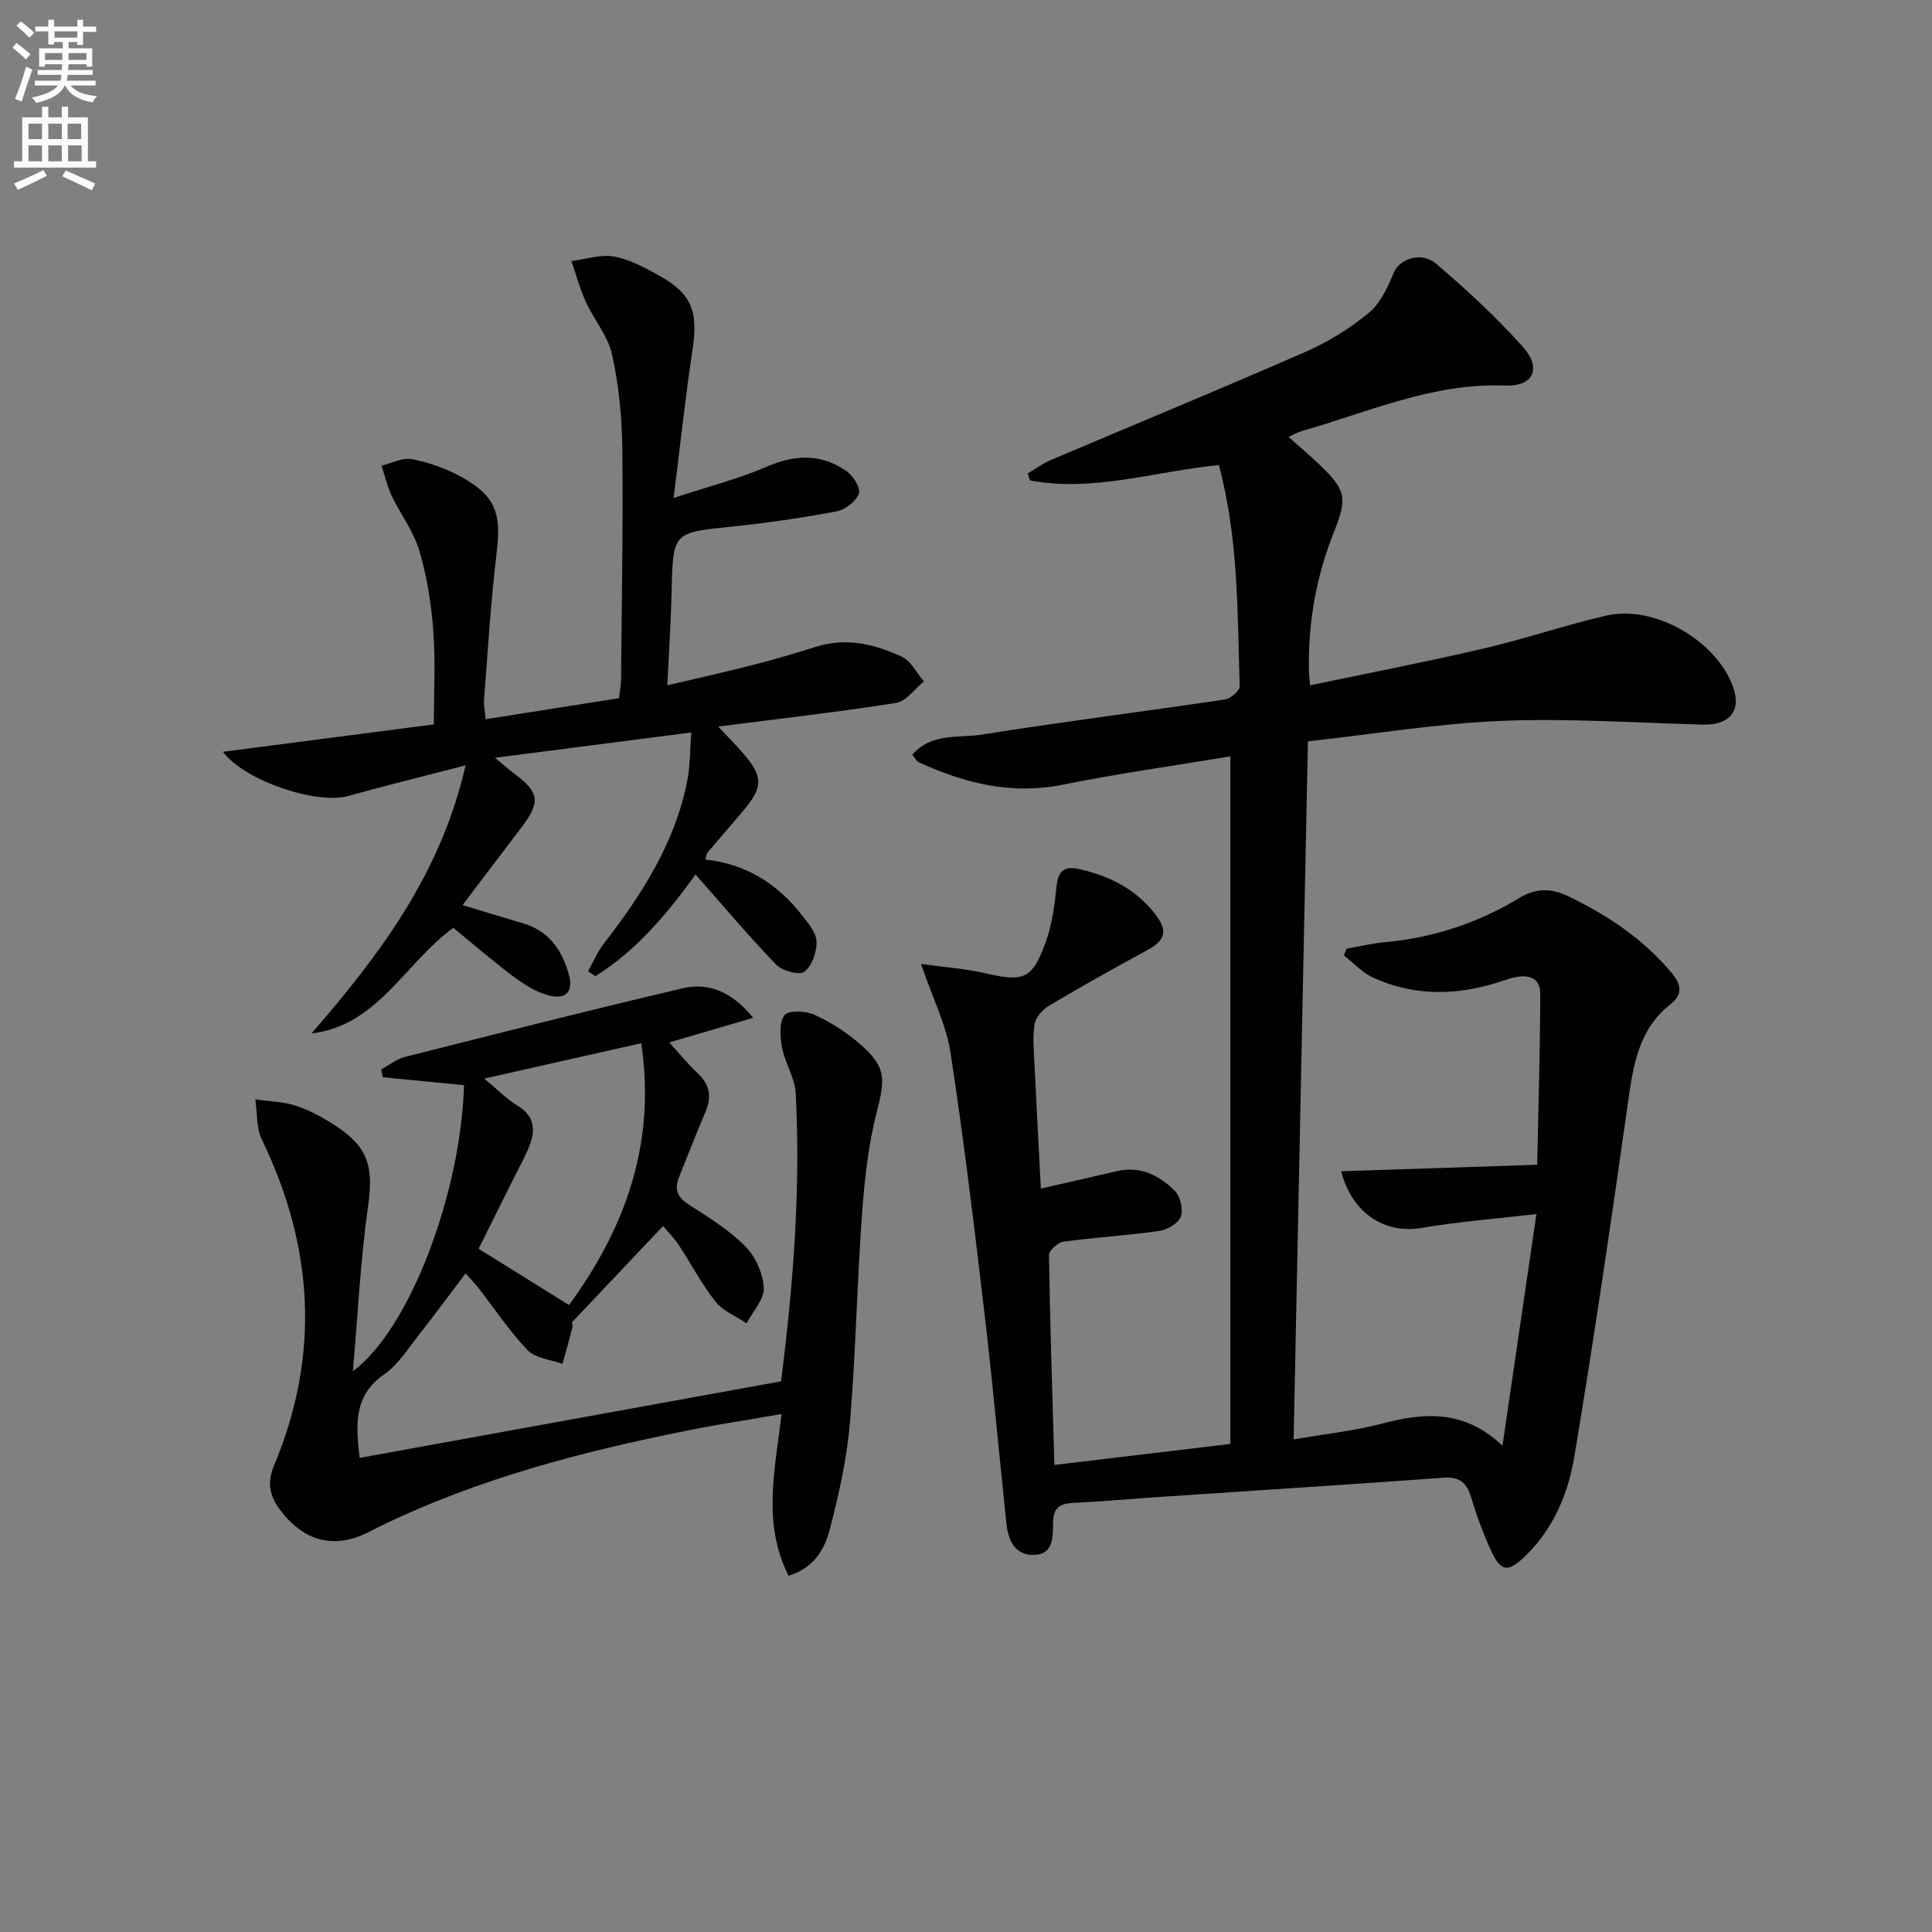
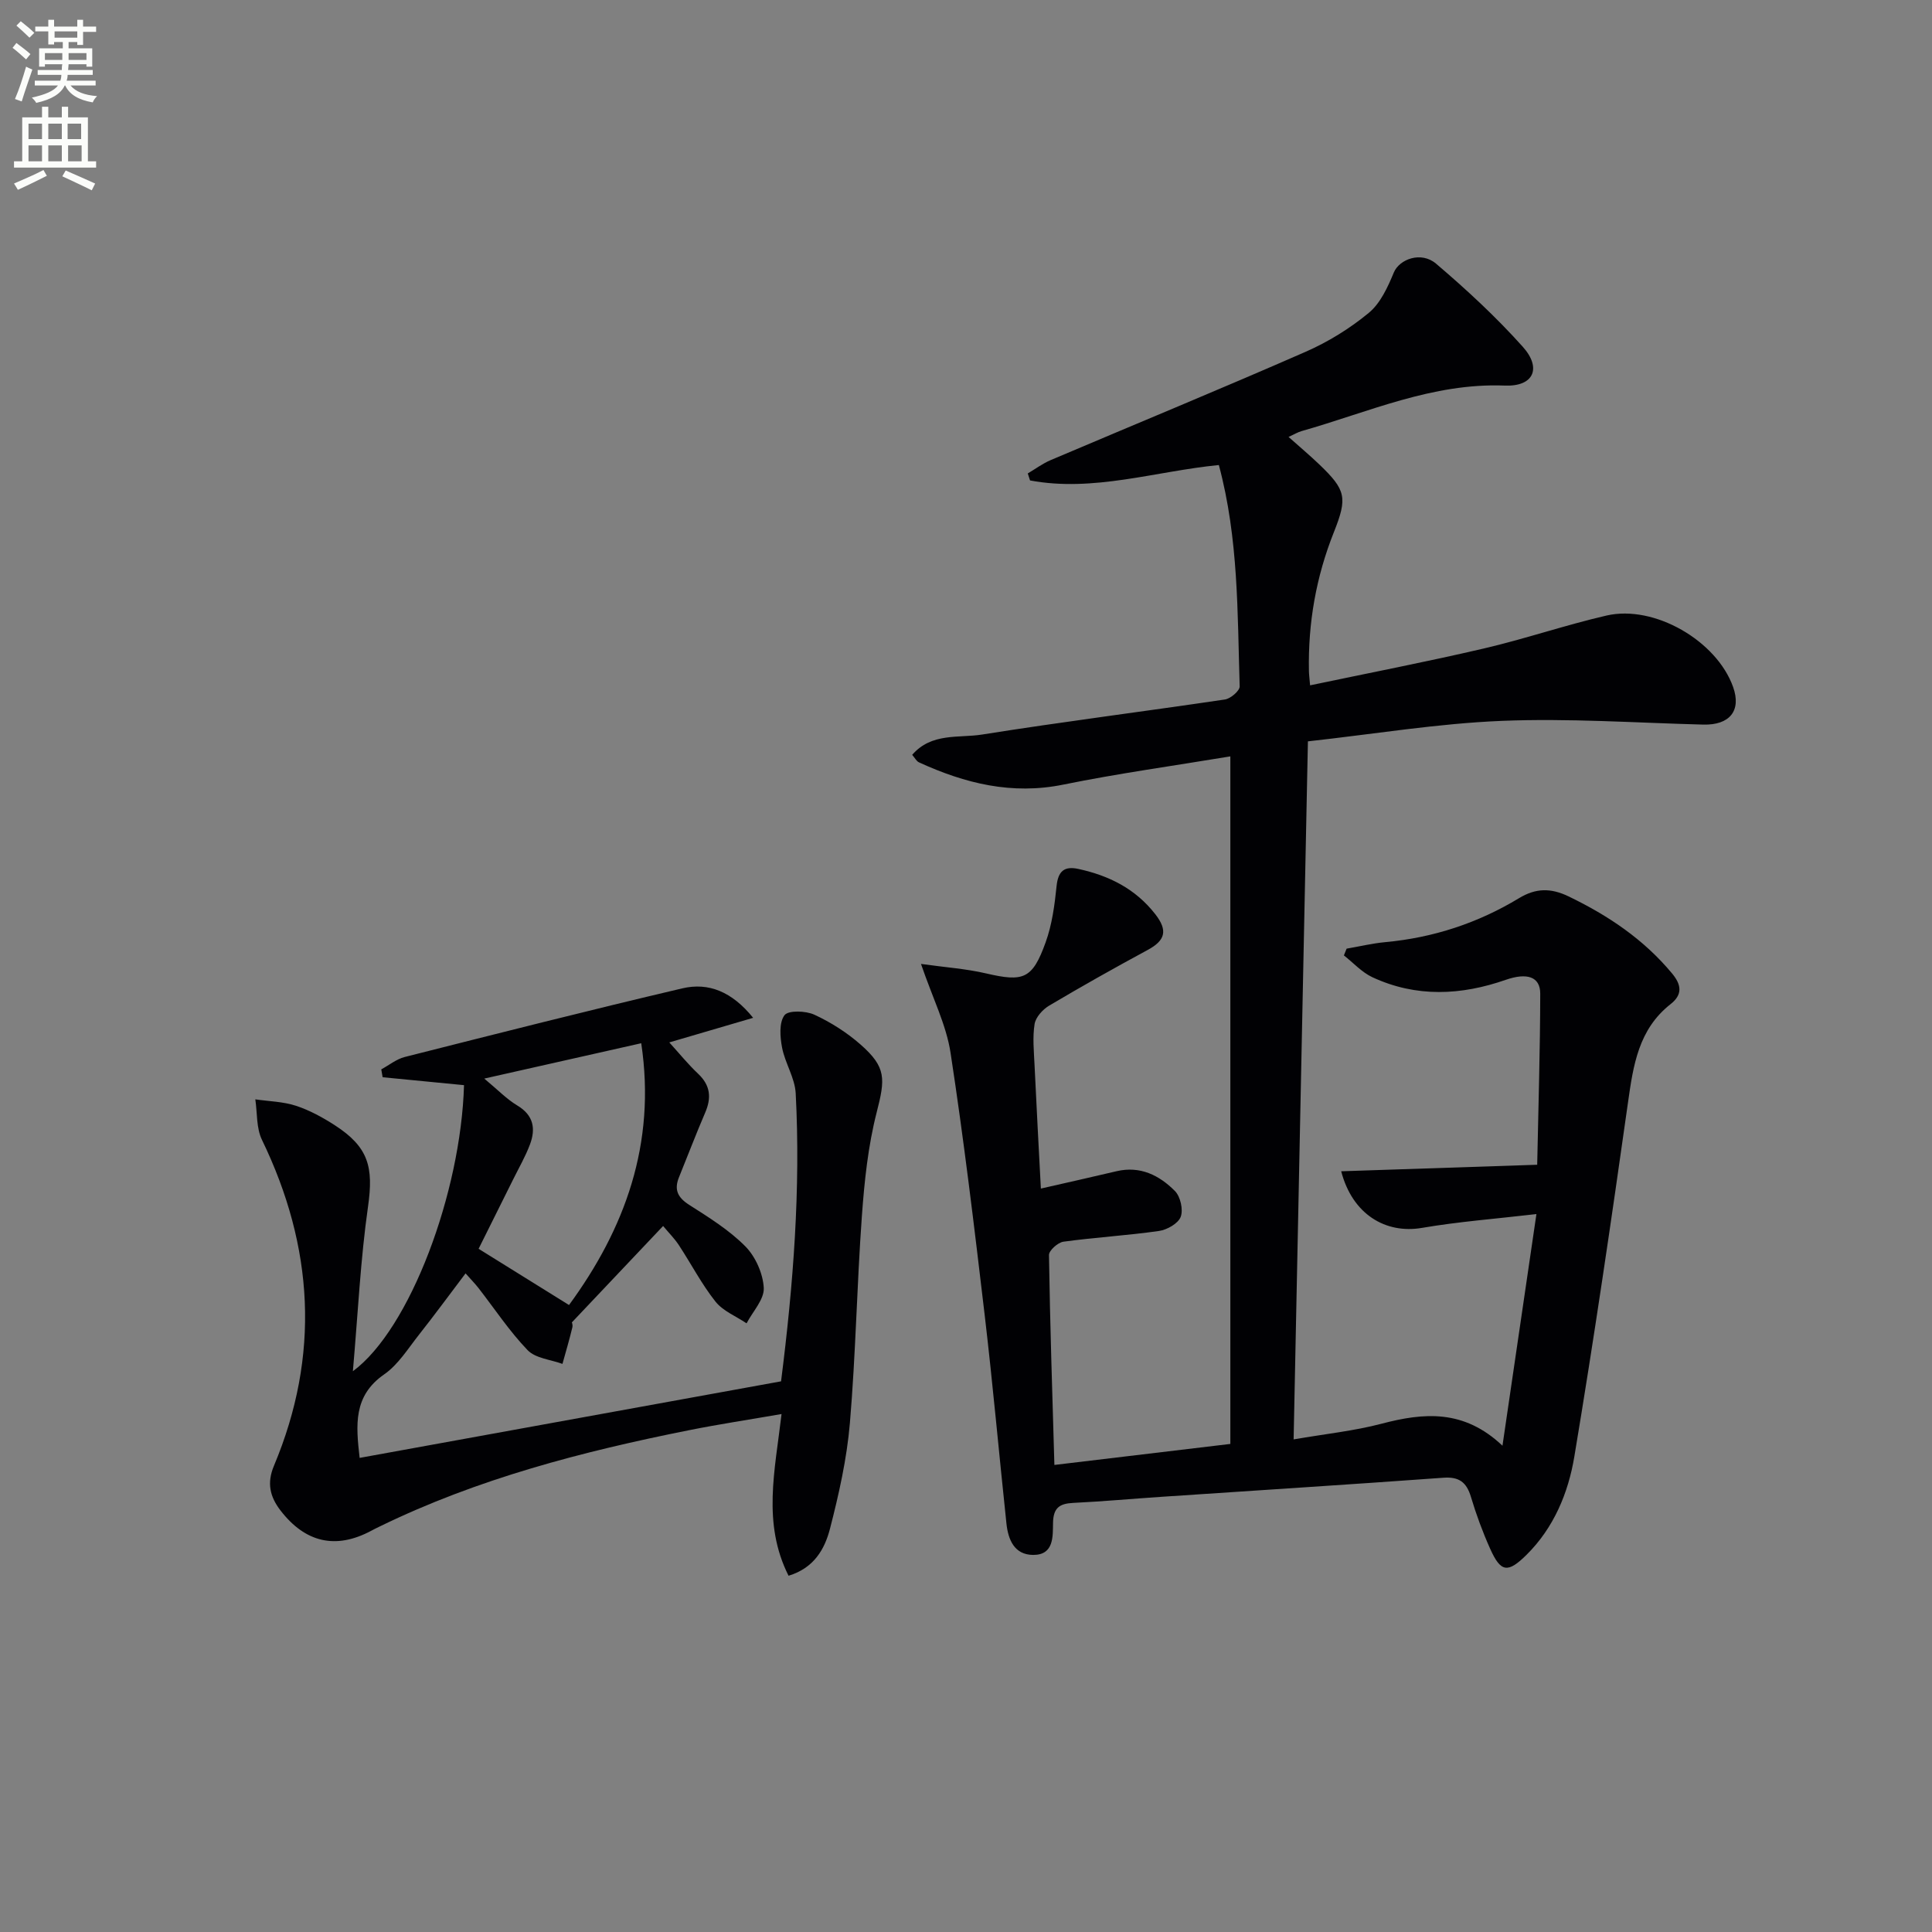
<svg xmlns="http://www.w3.org/2000/svg" enable-background="new 0 0 400 400" viewBox="0 0 400 400">
  <rect x="0" y="0" width="400" height="400" fill="#808080" stroke="none" />
  <path d="m2.6 9.9.8-1c.9.7 1.9 1.4 2.9 2.3l-.9 1.1c-1.1-1-2-1.8-2.8-2.4zm.5 10.6c.9-2.1 1.6-4.3 2.3-6.7.4.2.8.4 1.3.6-.7 2.1-1.5 4.3-2.2 6.6zm.3-15.2.9-.9c1 .8 2 1.6 2.8 2.4l-1 1c-.9-.9-1.8-1.7-2.7-2.5zm12.6-1.2h1.2v1.4h2.7v1.1h-2.7v2.7h-1.2v-.6h-1.8v1.3h4.9v3.8h-1.2v-.5h-3.7c0 .4-.1.9-.1 1.2h5.1v1h-5.2c0 .5-.1.9-.2 1.2h6v1h-5.2c1.1 1.3 2.9 2 5.5 2.2-.4.4-.7.8-.9 1.3-2.9-.5-4.8-1.6-5.7-3.5h-.1c-.8 1.7-2.7 2.9-5.9 3.6-.2-.4-.6-.8-.9-1.1 2.8-.6 4.6-1.4 5.4-2.5h-4.8v-1h5.3c.1-.3.2-.7.2-1.2h-4.9v-1h5c0-.4 0-.8.1-1.2h-3.6v.5h-1.2v-3.8h4.9v-1.3h-1.8v.5h-1.2v-2.7h-2.7v-1h2.7v-1.4h1.2v1.4h4.8zm-6.7 8.3h3.6c0-.4 0-.9 0-1.4h-3.6zm1.9-4.6h4.8v-1.3h-4.7v1.3zm6.7 3.2h-3.7v1.4h3.7z" fill="#fbfcfa" />
  <path d="m8.7 22.1h1.3v2.2h2.8v-2.2h1.3v2.2h4.1v9.1h1.7v1.3h-17v-1.3h1.7v-9.1h4.1zm.3 13.1.7 1.2c-1.8.9-3.8 1.9-6 2.9-.2-.4-.5-.8-.8-1.3 2.3-1 4.4-1.9 6.1-2.8zm-3.1-6.4h2.8v-3.2h-2.8zm0 4.6h2.8v-3.3h-2.8zm4.1-4.6h2.8v-3.2h-2.8zm0 4.6h2.8v-3.3h-2.8zm3.6 1.9c2.1.9 4.1 1.8 6.1 2.7l-.7 1.4c-2.2-1.1-4.2-2-6.1-2.9zm3.2-9.7h-2.8v3.2h2.8zm-2.7 7.8h2.8v-3.3h-2.8z" fill="#fbfcfa" />
  <g fill="#010104">
    <path d="m254.73 156.6c-11.8 1.96-23.26 3.54-34.56 5.84-10.67 2.18-20.38-.24-29.9-4.6-.53-.24-.86-.93-1.41-1.56 4.01-4.64 9.65-3.43 14.47-4.2 16.72-2.66 33.53-4.77 50.28-7.26 1.17-.17 3.08-1.81 3.05-2.71-.47-15.23-.21-30.56-4.31-45.83-13.16 1.29-25.95 5.65-39.09 3.19-.16-.48-.31-.97-.47-1.45 1.57-.93 3.07-2.05 4.74-2.76 17.58-7.47 35.25-14.74 52.75-22.41 4.68-2.05 9.19-4.83 13.12-8.08 2.41-1.99 3.93-5.34 5.18-8.36 1.15-2.75 5.65-4.45 8.74-1.82 6.31 5.37 12.44 11.04 17.96 17.21 3.97 4.43 2.24 8.27-3.72 8.03-14.95-.59-28.23 5.5-42.07 9.42-.79.22-1.51.67-2.71 1.21 2.27 2.03 4.39 3.8 6.38 5.71 5.51 5.28 5.85 6.86 3.01 14-3.69 9.24-5.37 18.83-5.17 28.77.01.65.1 1.3.24 2.95 12.15-2.55 24.09-4.86 35.94-7.62 8.55-1.99 16.89-4.86 25.44-6.83 9.9-2.28 22.8 5.24 26.2 14.79 1.75 4.91-.71 7.93-6.18 7.79-13.92-.36-27.87-1.34-41.76-.77-13.19.54-26.32 2.72-40.09 4.24-.99 48.53-1.97 96.03-2.96 144.52 6.61-1.14 12.52-1.75 18.19-3.24 8.74-2.3 17.03-3.05 25.05 4.55 2.37-16.18 4.6-31.37 7.03-47.96-8.38.98-16.1 1.56-23.69 2.86-7.52 1.29-14.41-2.79-16.73-11.72 13.35-.44 26.46-.88 40.58-1.35.25-12.25.61-23.83.63-35.41.01-3.57-2.78-4.39-7.13-2.88-9.25 3.23-18.54 3.68-27.61-.53-2.2-1.02-3.95-2.99-5.91-4.52.19-.47.37-.93.56-1.4 2.67-.46 5.32-1.1 8.01-1.35 9.94-.92 19.18-3.95 27.7-9.11 3.44-2.08 6.53-2.15 10.25-.36 8.21 3.96 15.56 8.89 21.43 15.96 1.99 2.4 2.16 4.4-.32 6.35-6.63 5.21-7.72 12.63-8.81 20.35-3.46 24.48-7.04 48.94-11.11 73.32-1.25 7.51-4.24 14.74-9.9 20.34-3.89 3.85-5.34 3.63-7.53-1.26-1.56-3.48-2.89-7.09-3.98-10.74-.91-3.03-2.45-4.2-5.71-3.96-19.4 1.41-38.82 2.63-58.23 3.94-6.14.41-12.27.97-18.41 1.27-2.82.14-4.11 1.01-4.17 4.12-.06 2.79.23 6.67-4.12 6.65-3.9-.02-5.18-3.17-5.53-6.52-1.53-14.37-2.81-28.77-4.5-43.13-2.14-18.13-4.31-36.28-7.07-54.32-.88-5.75-3.66-11.2-6.12-18.39 5.05.71 9.35 1 13.5 1.97 7.71 1.79 9.56 1.19 12.3-6.42 1.33-3.68 1.87-7.71 2.27-11.64.31-3.11 1.59-4.21 4.5-3.58 6.34 1.38 11.83 4.09 15.96 9.4 2.64 3.4 2.01 5.43-1.6 7.38-6.87 3.71-13.68 7.54-20.4 11.53-1.33.79-2.78 2.39-3.01 3.81-.44 2.75-.14 5.65-.01 8.47.39 8.43.86 16.85 1.31 25.59 5.4-1.23 10.54-2.38 15.66-3.59 4.91-1.16 8.88.85 12.11 4.11 1.13 1.15 1.74 3.87 1.18 5.34-.53 1.38-2.82 2.68-4.5 2.92-6.57.94-13.21 1.32-19.78 2.22-1.15.16-3 1.82-2.99 2.76.21 14.27.69 28.53 1.12 43.46 12.49-1.49 24.43-2.92 36.43-4.35 0-47.45 0-94.38 0-142.35z" />
-     <path d="m163.26 326.24c-5.47-10.88-2.81-21.76-1.45-33.48-6.61 1.15-12.92 2.1-19.16 3.35-22.04 4.4-43.71 10.02-64.03 19.93-.6.29-1.2.58-1.78.9-7.3 3.89-13.62 2.47-18.77-4.22-2.18-2.83-2.86-5.67-1.35-9.25 9.59-22.85 8.25-45.31-2.49-67.49-1.18-2.44-.95-5.56-1.37-8.37 2.82.41 5.76.46 8.42 1.33 2.81.92 5.51 2.4 8.01 4.01 7.05 4.55 8.06 8.7 6.91 16.82-1.56 10.93-2.08 22.01-3.14 34.13 11.82-8.72 22.37-36.99 23.01-59.23-5.6-.55-11.22-1.09-16.85-1.64-.09-.54-.19-1.09-.28-1.63 1.61-.87 3.13-2.12 4.85-2.56 19.13-4.84 38.26-9.7 57.47-14.21 5.44-1.28 10.29.68 14.67 6.1-6.05 1.77-11.34 3.32-17.36 5.09 2.08 2.29 3.89 4.53 5.97 6.49 2.55 2.41 2.79 4.97 1.46 8.05-1.9 4.42-3.61 8.92-5.42 13.37-1.05 2.58-.28 4.2 2.12 5.73 4.06 2.59 8.26 5.2 11.61 8.58 2.11 2.13 3.67 5.65 3.82 8.62.11 2.38-2.28 4.87-3.56 7.32-2.18-1.47-4.88-2.54-6.44-4.5-2.87-3.62-5.03-7.81-7.58-11.69-.9-1.37-2.09-2.55-3.26-3.96-6.25 6.6-12.35 13.05-18.92 19.99-.04-.27.27.42.13 1-.61 2.54-1.35 5.04-2.05 7.56-2.45-.9-5.58-1.15-7.21-2.84-3.77-3.92-6.81-8.54-10.17-12.86-.71-.91-1.52-1.73-2.68-3.04-3.31 4.37-6.39 8.58-9.63 12.68-2.27 2.87-4.31 6.21-7.22 8.23-6.42 4.45-5.86 10.47-5.08 17.29 29.15-5.3 58.13-10.56 87.25-15.85 2.55-20.13 4.07-39.83 3.03-59.64-.17-3.19-2.2-6.23-2.82-9.45-.42-2.21-.65-5.17.5-6.71.78-1.05 4.4-.93 6.18-.11 3.42 1.58 6.74 3.69 9.57 6.18 5.37 4.72 5.11 7.11 3.34 14.03-1.79 6.98-2.55 14.3-3.07 21.52-1.03 14.26-1.27 28.59-2.48 42.83-.63 7.39-2.28 14.74-4.14 21.94-1.08 4.12-3.27 8.07-8.56 9.66zm-30.5-110.25c-10.88 2.45-21.21 4.78-32.5 7.32 2.77 2.29 4.62 4.24 6.84 5.57 3.41 2.04 3.84 4.84 2.61 8.1-.93 2.47-2.27 4.79-3.45 7.17-2.48 4.99-4.97 9.98-7.17 14.4 6.53 4.06 12.46 7.75 18.72 11.64 11.51-15.71 18.08-33.34 14.95-54.2z" />
-     <path d="m148.7 150.43c2.14 2.29 3.78 3.92 5.27 5.67 4.04 4.72 4.02 6.88-.04 11.7-2.46 2.93-4.98 5.8-7.45 8.72-.19.23-.2.61-.45 1.44 8.37.88 14.94 5 20 11.52 1.29 1.66 2.98 3.62 3.03 5.48.06 2.14-.95 5.05-2.53 6.23-1.05.79-4.6-.2-5.87-1.51-5.65-5.85-10.89-12.1-16.65-18.63-5.79 8.02-12.17 15.69-20.72 21.05-.51-.33-1.03-.67-1.54-1 1.07-1.92 1.93-4.01 3.26-5.73 7.89-10.2 14.8-20.9 17.3-33.82.59-3.04.53-6.2.81-9.9-13.62 1.76-26.54 3.42-40.64 5.24 1.95 1.61 2.97 2.53 4.07 3.35 5.14 3.8 5.4 5.82 1.41 11.06-3.92 5.15-7.82 10.31-12.2 16.09 4.67 1.41 8.65 2.63 12.64 3.81 5.16 1.53 7.83 5.34 9.28 10.2 1.15 3.83-.34 5.69-4.21 4.65-2.61-.7-5.09-2.31-7.29-3.96-4.24-3.17-8.25-6.66-12.32-10-10.12 7.37-15.59 20.2-29.37 21.88 14.03-16.21 26.77-32.95 31.9-55.51-8.81 2.28-16.63 4.2-24.38 6.36-6.24 1.74-21.21-2.98-25.84-9.17 14.89-1.94 29.18-3.79 43.65-5.67 0-6.27.37-12.84-.11-19.35-.41-5.59-1.31-11.25-2.89-16.61-1.18-4-3.89-7.52-5.72-11.36-.94-1.97-1.41-4.16-2.1-6.25 2.11-.5 4.36-1.73 6.3-1.35 3.52.69 7.08 1.93 10.22 3.68 7.15 3.97 8.29 7.6 7.31 15.68-1.22 10.05-1.81 20.18-2.61 30.28-.1 1.27.19 2.57.32 4.21 9.31-1.47 18.3-2.89 27.61-4.36.16-1.36.42-2.64.43-3.91.14-15.99.45-31.98.26-47.97-.08-6.44-.73-12.99-2.12-19.27-.85-3.84-3.74-7.2-5.43-10.9-1.23-2.7-2-5.62-2.98-8.44 2.94-.38 5.99-1.43 8.78-.95 3.17.54 6.24 2.23 9.13 3.81 7.03 3.84 8.37 7.46 7.15 15.58-1.46 9.64-2.49 19.34-3.91 30.6 7.28-2.39 13.47-3.96 19.26-6.47 5.86-2.54 11.28-2.73 16.49.87 1.4.96 3.04 3.55 2.62 4.68-.59 1.62-2.83 3.35-4.62 3.69-7.17 1.35-14.42 2.41-21.69 3.16-12.23 1.26-12.19 1.13-12.47 13.52-.14 6.1-.55 12.2-.89 19.34 6.38-1.51 12.12-2.78 17.81-4.24 4.33-1.11 8.64-2.37 12.9-3.72 6.29-2 12.24-.59 17.87 2.05 1.89.89 3.05 3.36 4.54 5.1-1.9 1.54-3.64 4.11-5.73 4.45-11.94 1.88-23.96 3.24-36.85 4.9z" />
+     <path d="m163.26 326.24c-5.47-10.88-2.81-21.76-1.45-33.48-6.61 1.15-12.92 2.1-19.16 3.35-22.04 4.4-43.71 10.02-64.03 19.93-.6.29-1.2.58-1.78.9-7.3 3.89-13.62 2.47-18.77-4.22-2.18-2.83-2.86-5.67-1.35-9.25 9.59-22.85 8.25-45.31-2.49-67.49-1.18-2.44-.95-5.56-1.37-8.37 2.82.41 5.76.46 8.42 1.33 2.81.92 5.51 2.4 8.01 4.01 7.05 4.55 8.06 8.7 6.91 16.82-1.56 10.93-2.08 22.01-3.14 34.13 11.82-8.72 22.37-36.99 23.01-59.23-5.6-.55-11.22-1.09-16.85-1.64-.09-.54-.19-1.09-.28-1.63 1.61-.87 3.13-2.12 4.85-2.56 19.13-4.84 38.26-9.7 57.47-14.21 5.44-1.28 10.29.68 14.67 6.1-6.05 1.77-11.34 3.32-17.36 5.09 2.08 2.29 3.89 4.53 5.97 6.49 2.55 2.41 2.79 4.97 1.46 8.05-1.9 4.42-3.61 8.92-5.42 13.37-1.05 2.58-.28 4.2 2.12 5.73 4.06 2.59 8.26 5.2 11.61 8.58 2.11 2.13 3.67 5.65 3.82 8.62.11 2.38-2.28 4.87-3.56 7.32-2.18-1.47-4.88-2.54-6.44-4.5-2.87-3.62-5.03-7.81-7.58-11.69-.9-1.37-2.09-2.55-3.26-3.96-6.25 6.6-12.35 13.05-18.92 19.99-.04-.27.27.42.13 1-.61 2.54-1.35 5.04-2.05 7.56-2.45-.9-5.58-1.15-7.21-2.84-3.77-3.92-6.81-8.54-10.17-12.86-.71-.91-1.52-1.73-2.68-3.04-3.31 4.37-6.39 8.58-9.63 12.68-2.27 2.87-4.31 6.21-7.22 8.23-6.42 4.45-5.86 10.47-5.08 17.29 29.15-5.3 58.13-10.56 87.25-15.85 2.55-20.13 4.07-39.83 3.03-59.64-.17-3.19-2.2-6.23-2.82-9.45-.42-2.21-.65-5.17.5-6.71.78-1.05 4.4-.93 6.18-.11 3.42 1.58 6.74 3.69 9.57 6.18 5.37 4.72 5.11 7.11 3.34 14.03-1.79 6.98-2.55 14.3-3.07 21.52-1.03 14.26-1.27 28.59-2.48 42.83-.63 7.39-2.28 14.74-4.14 21.94-1.08 4.12-3.27 8.07-8.56 9.66zm-30.5-110.25c-10.88 2.45-21.21 4.78-32.5 7.32 2.77 2.29 4.62 4.24 6.84 5.57 3.41 2.04 3.84 4.84 2.61 8.1-.93 2.47-2.27 4.79-3.45 7.17-2.48 4.99-4.97 9.98-7.17 14.4 6.53 4.06 12.46 7.75 18.72 11.64 11.51-15.71 18.08-33.34 14.95-54.2" />
  </g>
</svg>